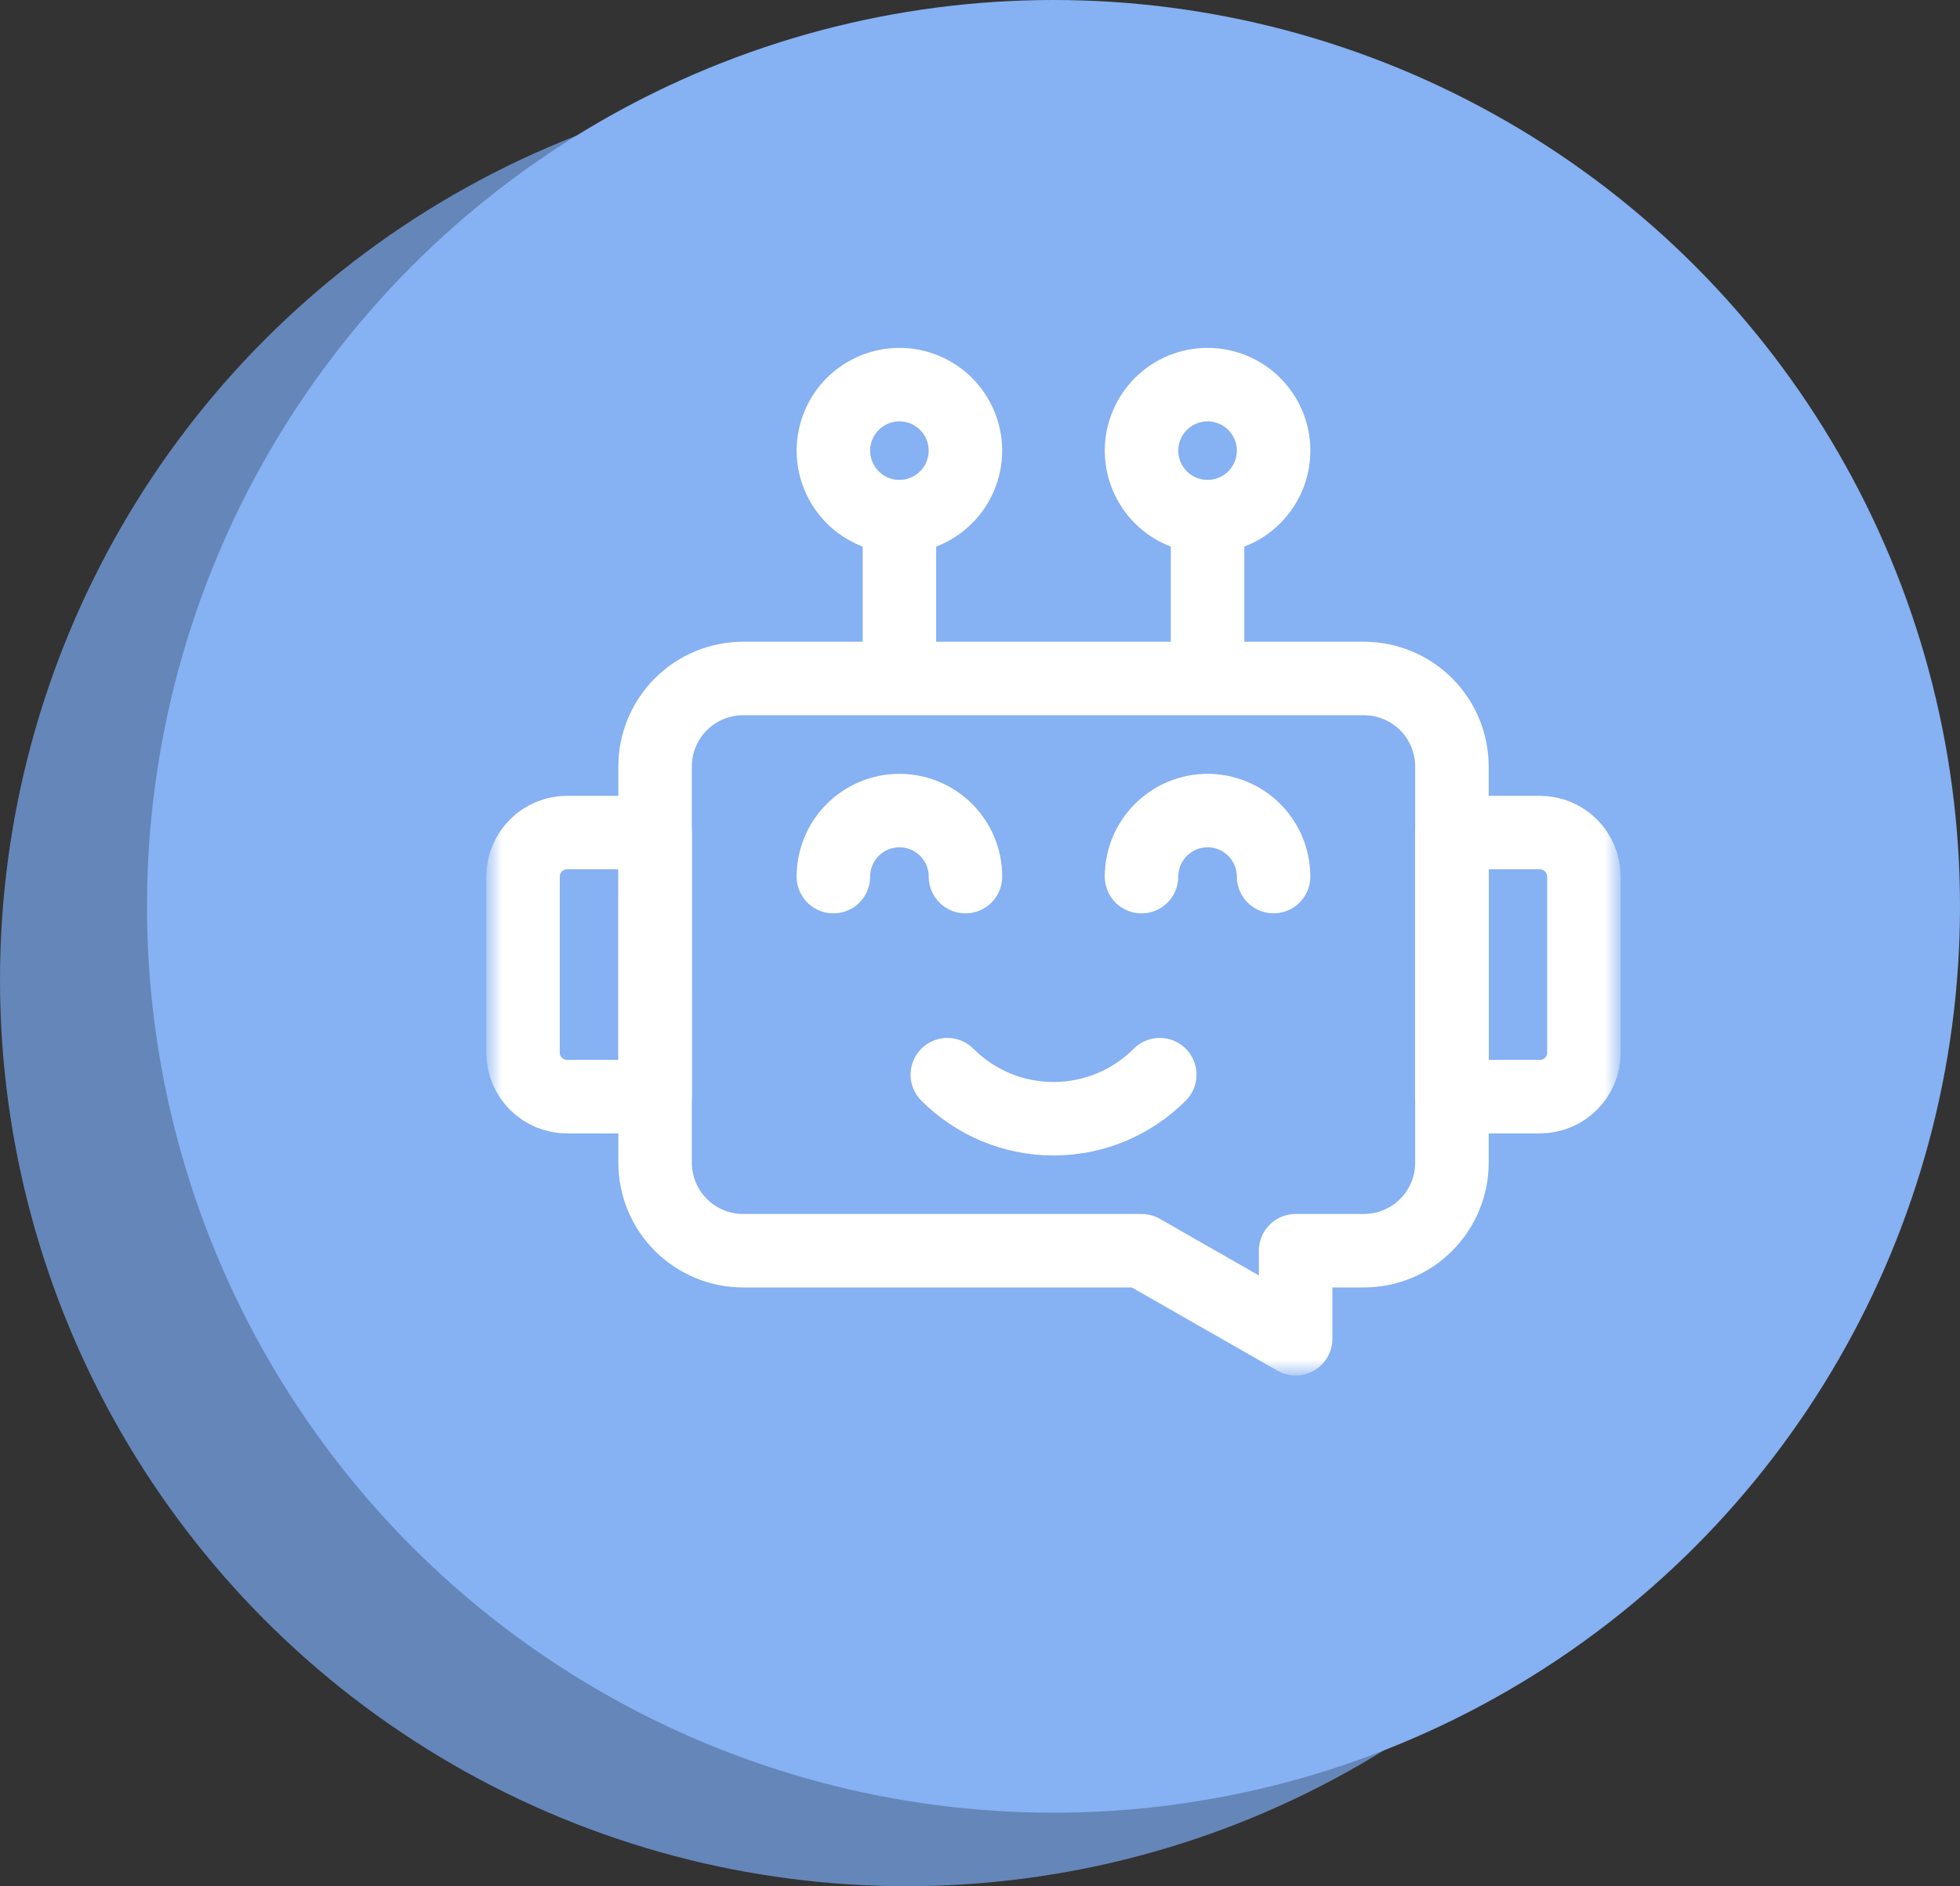
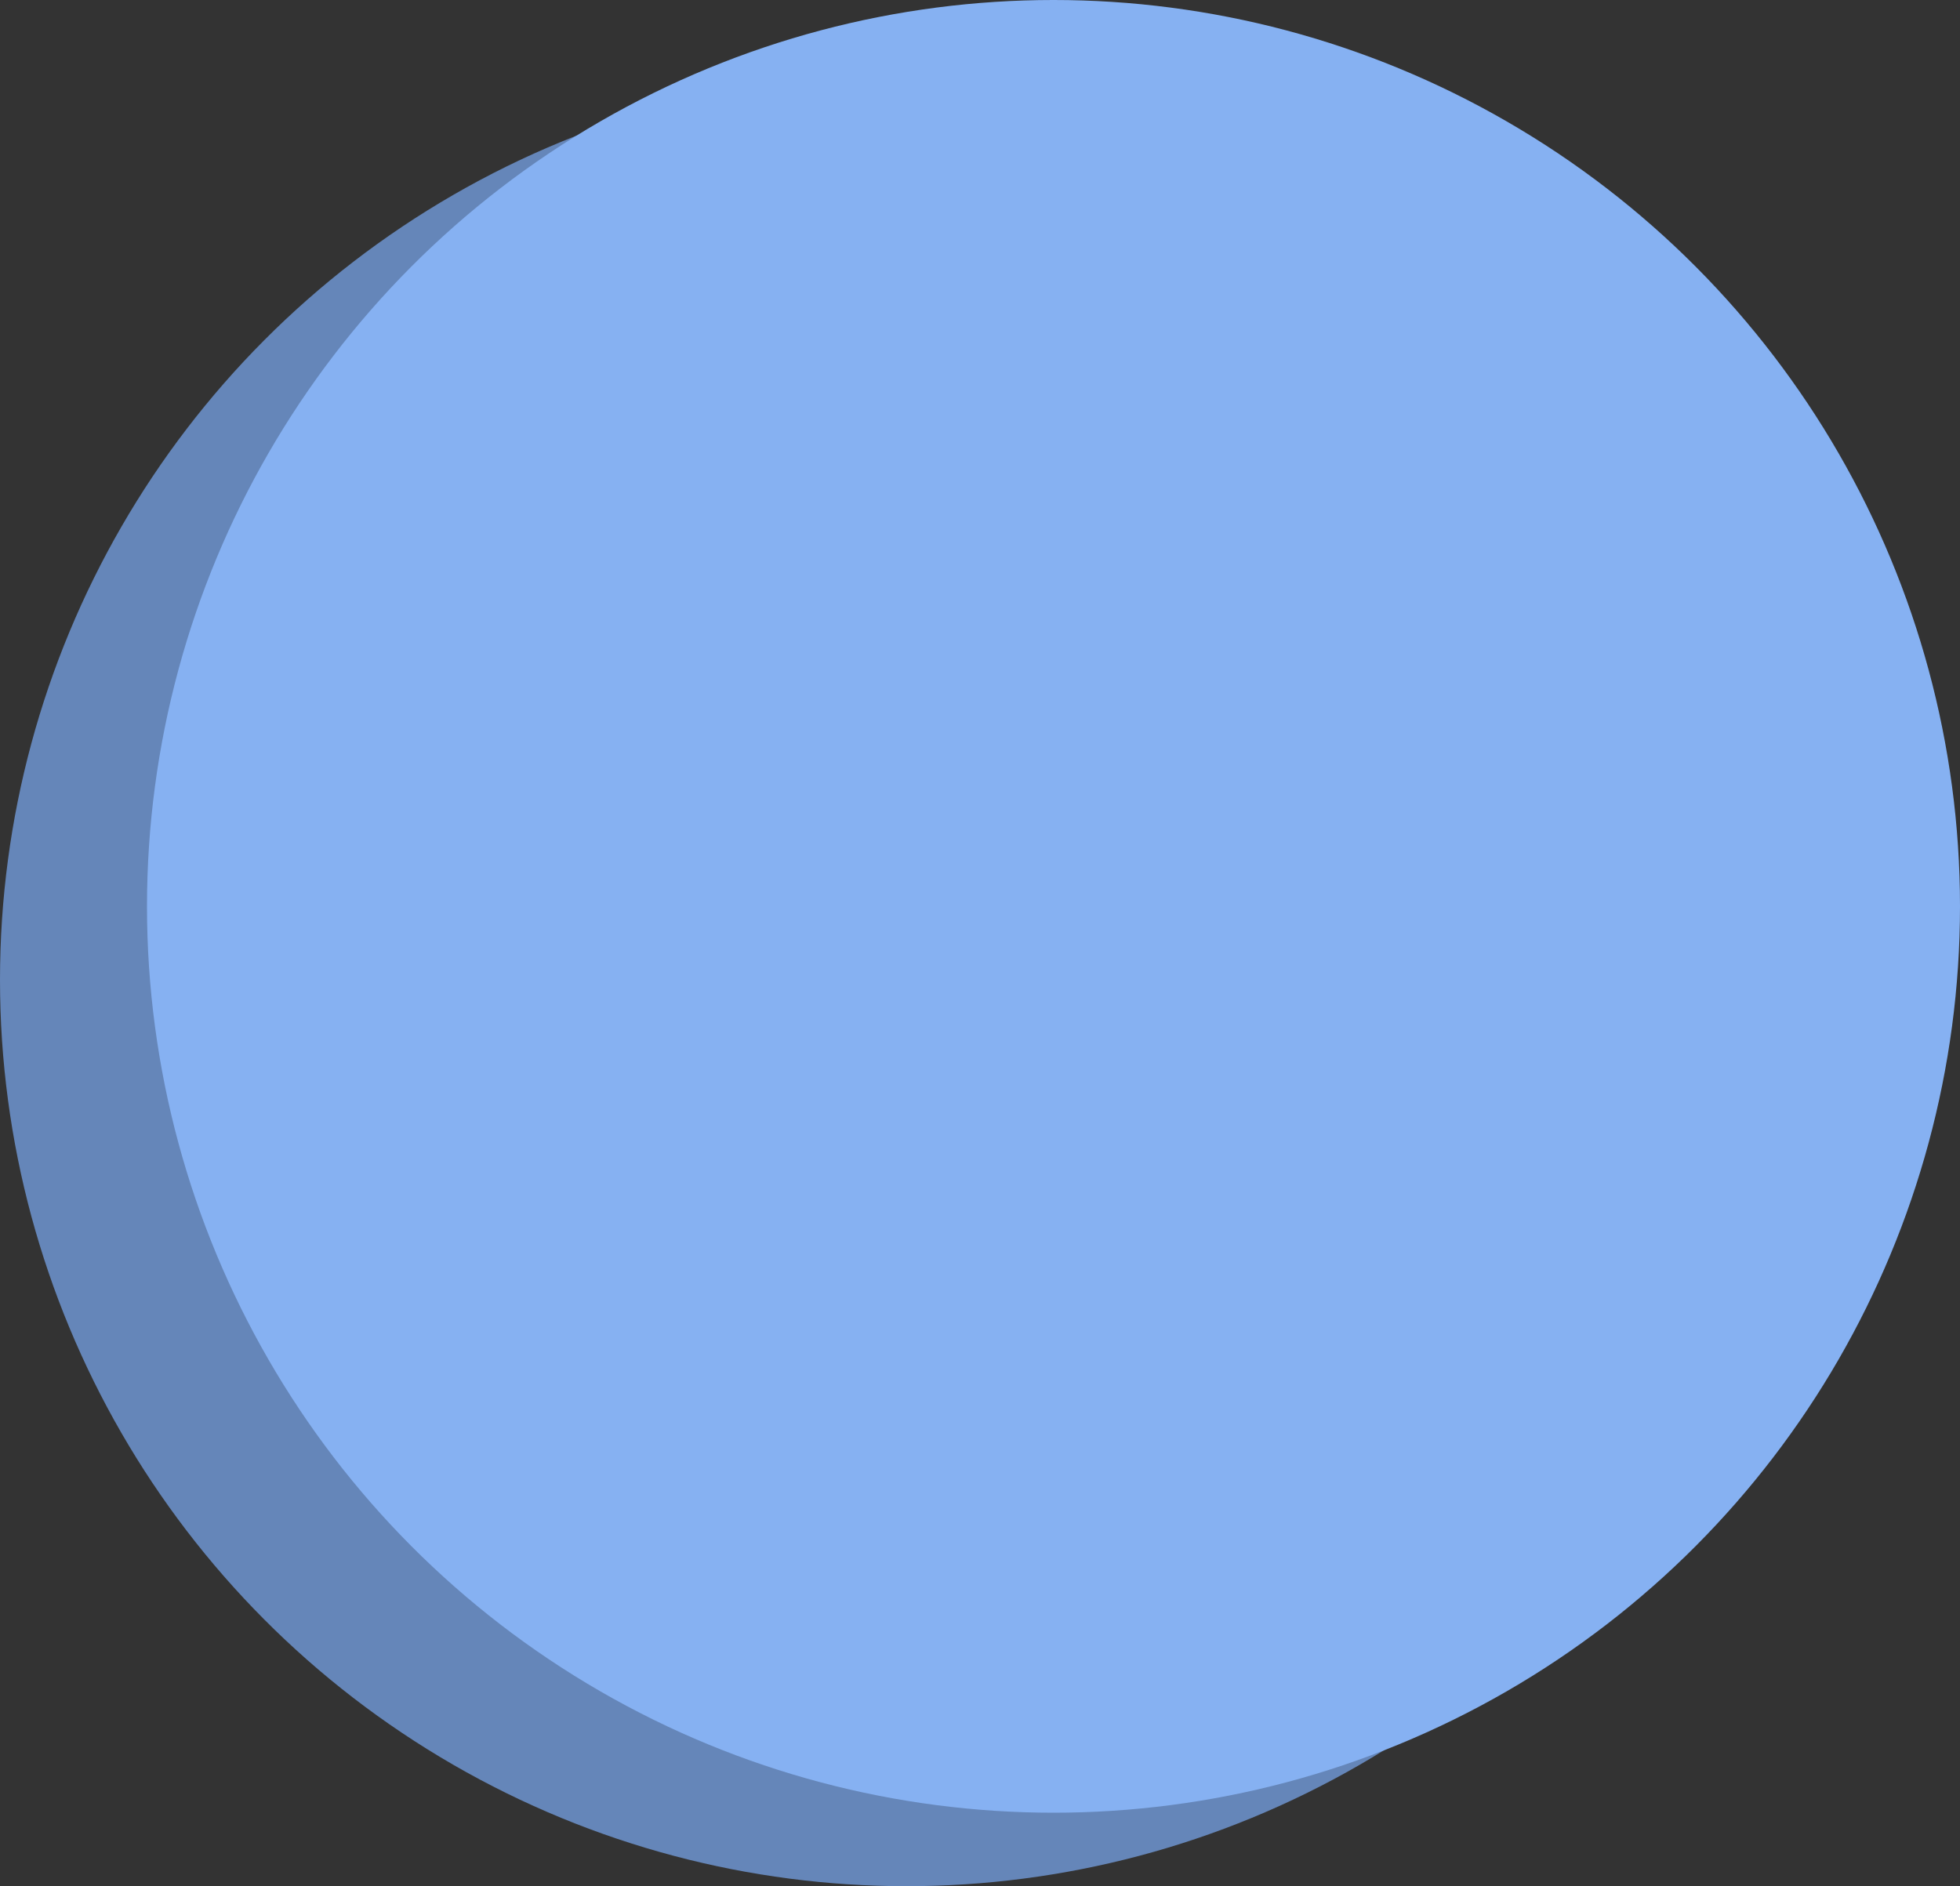
<svg xmlns="http://www.w3.org/2000/svg" width="80" height="77" viewBox="0 0 80 77" fill="none">
  <rect x="0" y="0" width="80" height="77" fill="#333333" stroke="none" />
  <circle cx="37" cy="40" r="37" fill="#6586B9" />
  <circle cx="43" cy="37" r="37" fill="#86B1F2" />
  <mask id="mask0_2341_16927" style="mask-type:luminance" maskUnits="userSpaceOnUse" x="20" y="10" width="46" height="47">
-     <path d="M20 10H66V56.003H20V10Z" fill="white" />
-   </mask>
+     </mask>
  <g mask="url(#mask0_2341_16927)">
    <path d="M55.668 51.058H52.883V54.652L46.595 51.058H30.332C29.379 51.058 28.465 50.679 27.791 50.005C27.117 49.331 26.738 48.417 26.738 47.464V31.292C26.738 30.338 27.117 29.424 27.791 28.75C28.465 28.076 29.379 27.698 30.332 27.698H55.668C56.621 27.698 57.536 28.076 58.21 28.75C58.884 29.424 59.263 30.338 59.263 31.292V47.464C59.263 48.417 58.884 49.331 58.21 50.005C57.536 50.679 56.621 51.058 55.668 51.058Z" stroke="white" stroke-width="3" stroke-miterlimit="10" stroke-linecap="round" stroke-linejoin="round" />
    <path d="M62.853 44.769H59.259V33.988H62.853C63.33 33.988 63.787 34.177 64.124 34.514C64.46 34.851 64.65 35.308 64.65 35.784V42.976C64.649 43.452 64.459 43.908 64.122 44.244C63.786 44.58 63.329 44.769 62.853 44.769Z" stroke="white" stroke-width="3" stroke-miterlimit="10" stroke-linecap="round" stroke-linejoin="round" />
    <path d="M26.739 44.769H23.145C22.668 44.769 22.211 44.58 21.874 44.243C21.537 43.906 21.348 43.449 21.348 42.973V35.781C21.349 35.305 21.539 34.849 21.876 34.512C22.213 34.176 22.67 33.987 23.146 33.988H26.74L26.739 44.769Z" stroke="white" stroke-width="3" stroke-miterlimit="10" stroke-linecap="round" stroke-linejoin="round" />
    <path d="M46.593 35.786C46.593 35.071 46.877 34.385 47.383 33.88C47.888 33.374 48.573 33.09 49.288 33.09C50.003 33.09 50.688 33.374 51.193 33.879C51.698 34.384 51.982 35.07 51.983 35.784" stroke="white" stroke-width="3" stroke-miterlimit="10" stroke-linecap="round" stroke-linejoin="round" />
    <path d="M39.407 35.786C39.407 35.071 39.123 34.385 38.618 33.88C38.112 33.374 37.427 33.09 36.712 33.09C35.997 33.09 35.311 33.374 34.806 33.879C34.3 34.385 34.016 35.071 34.016 35.786" stroke="white" stroke-width="3" stroke-miterlimit="10" stroke-linecap="round" stroke-linejoin="round" />
    <path d="M38.667 43.871C39.236 44.441 39.911 44.894 40.655 45.203C41.399 45.511 42.196 45.67 43.002 45.67C43.807 45.67 44.605 45.511 45.349 45.203C46.093 44.894 46.768 44.441 47.337 43.871" stroke="white" stroke-width="3" stroke-miterlimit="10" stroke-linecap="round" stroke-linejoin="round" />
    <path d="M51.984 18.397C51.984 19.112 51.7 19.797 51.194 20.302C50.689 20.807 50.004 21.091 49.29 21.092C48.575 21.092 47.889 20.808 47.384 20.303C46.878 19.797 46.594 19.112 46.593 18.397C46.593 17.682 46.878 16.997 47.383 16.491C47.889 15.985 48.575 15.701 49.29 15.701C50.004 15.702 50.69 15.986 51.195 16.491C51.7 16.997 51.984 17.683 51.984 18.397Z" stroke="white" stroke-width="3" stroke-miterlimit="10" stroke-linecap="round" stroke-linejoin="round" />
-     <path d="M34.016 18.397C34.017 19.112 34.3 19.797 34.806 20.302C35.311 20.807 35.996 21.091 36.711 21.092C37.425 21.091 38.11 20.807 38.615 20.302C39.121 19.797 39.405 19.112 39.405 18.397C39.405 17.683 39.121 16.997 38.616 16.491C38.111 15.986 37.425 15.702 36.711 15.701C35.996 15.702 35.31 15.986 34.805 16.491C34.3 16.997 34.016 17.683 34.016 18.397Z" stroke="white" stroke-width="3" stroke-miterlimit="10" stroke-linecap="round" stroke-linejoin="round" />
    <path d="M49.288 21.092V26.662" stroke="white" stroke-width="3" stroke-miterlimit="10" stroke-linecap="round" stroke-linejoin="round" />
    <path d="M36.711 21.092V26.662" stroke="white" stroke-width="3" stroke-miterlimit="10" stroke-linecap="round" stroke-linejoin="round" />
  </g>
</svg>